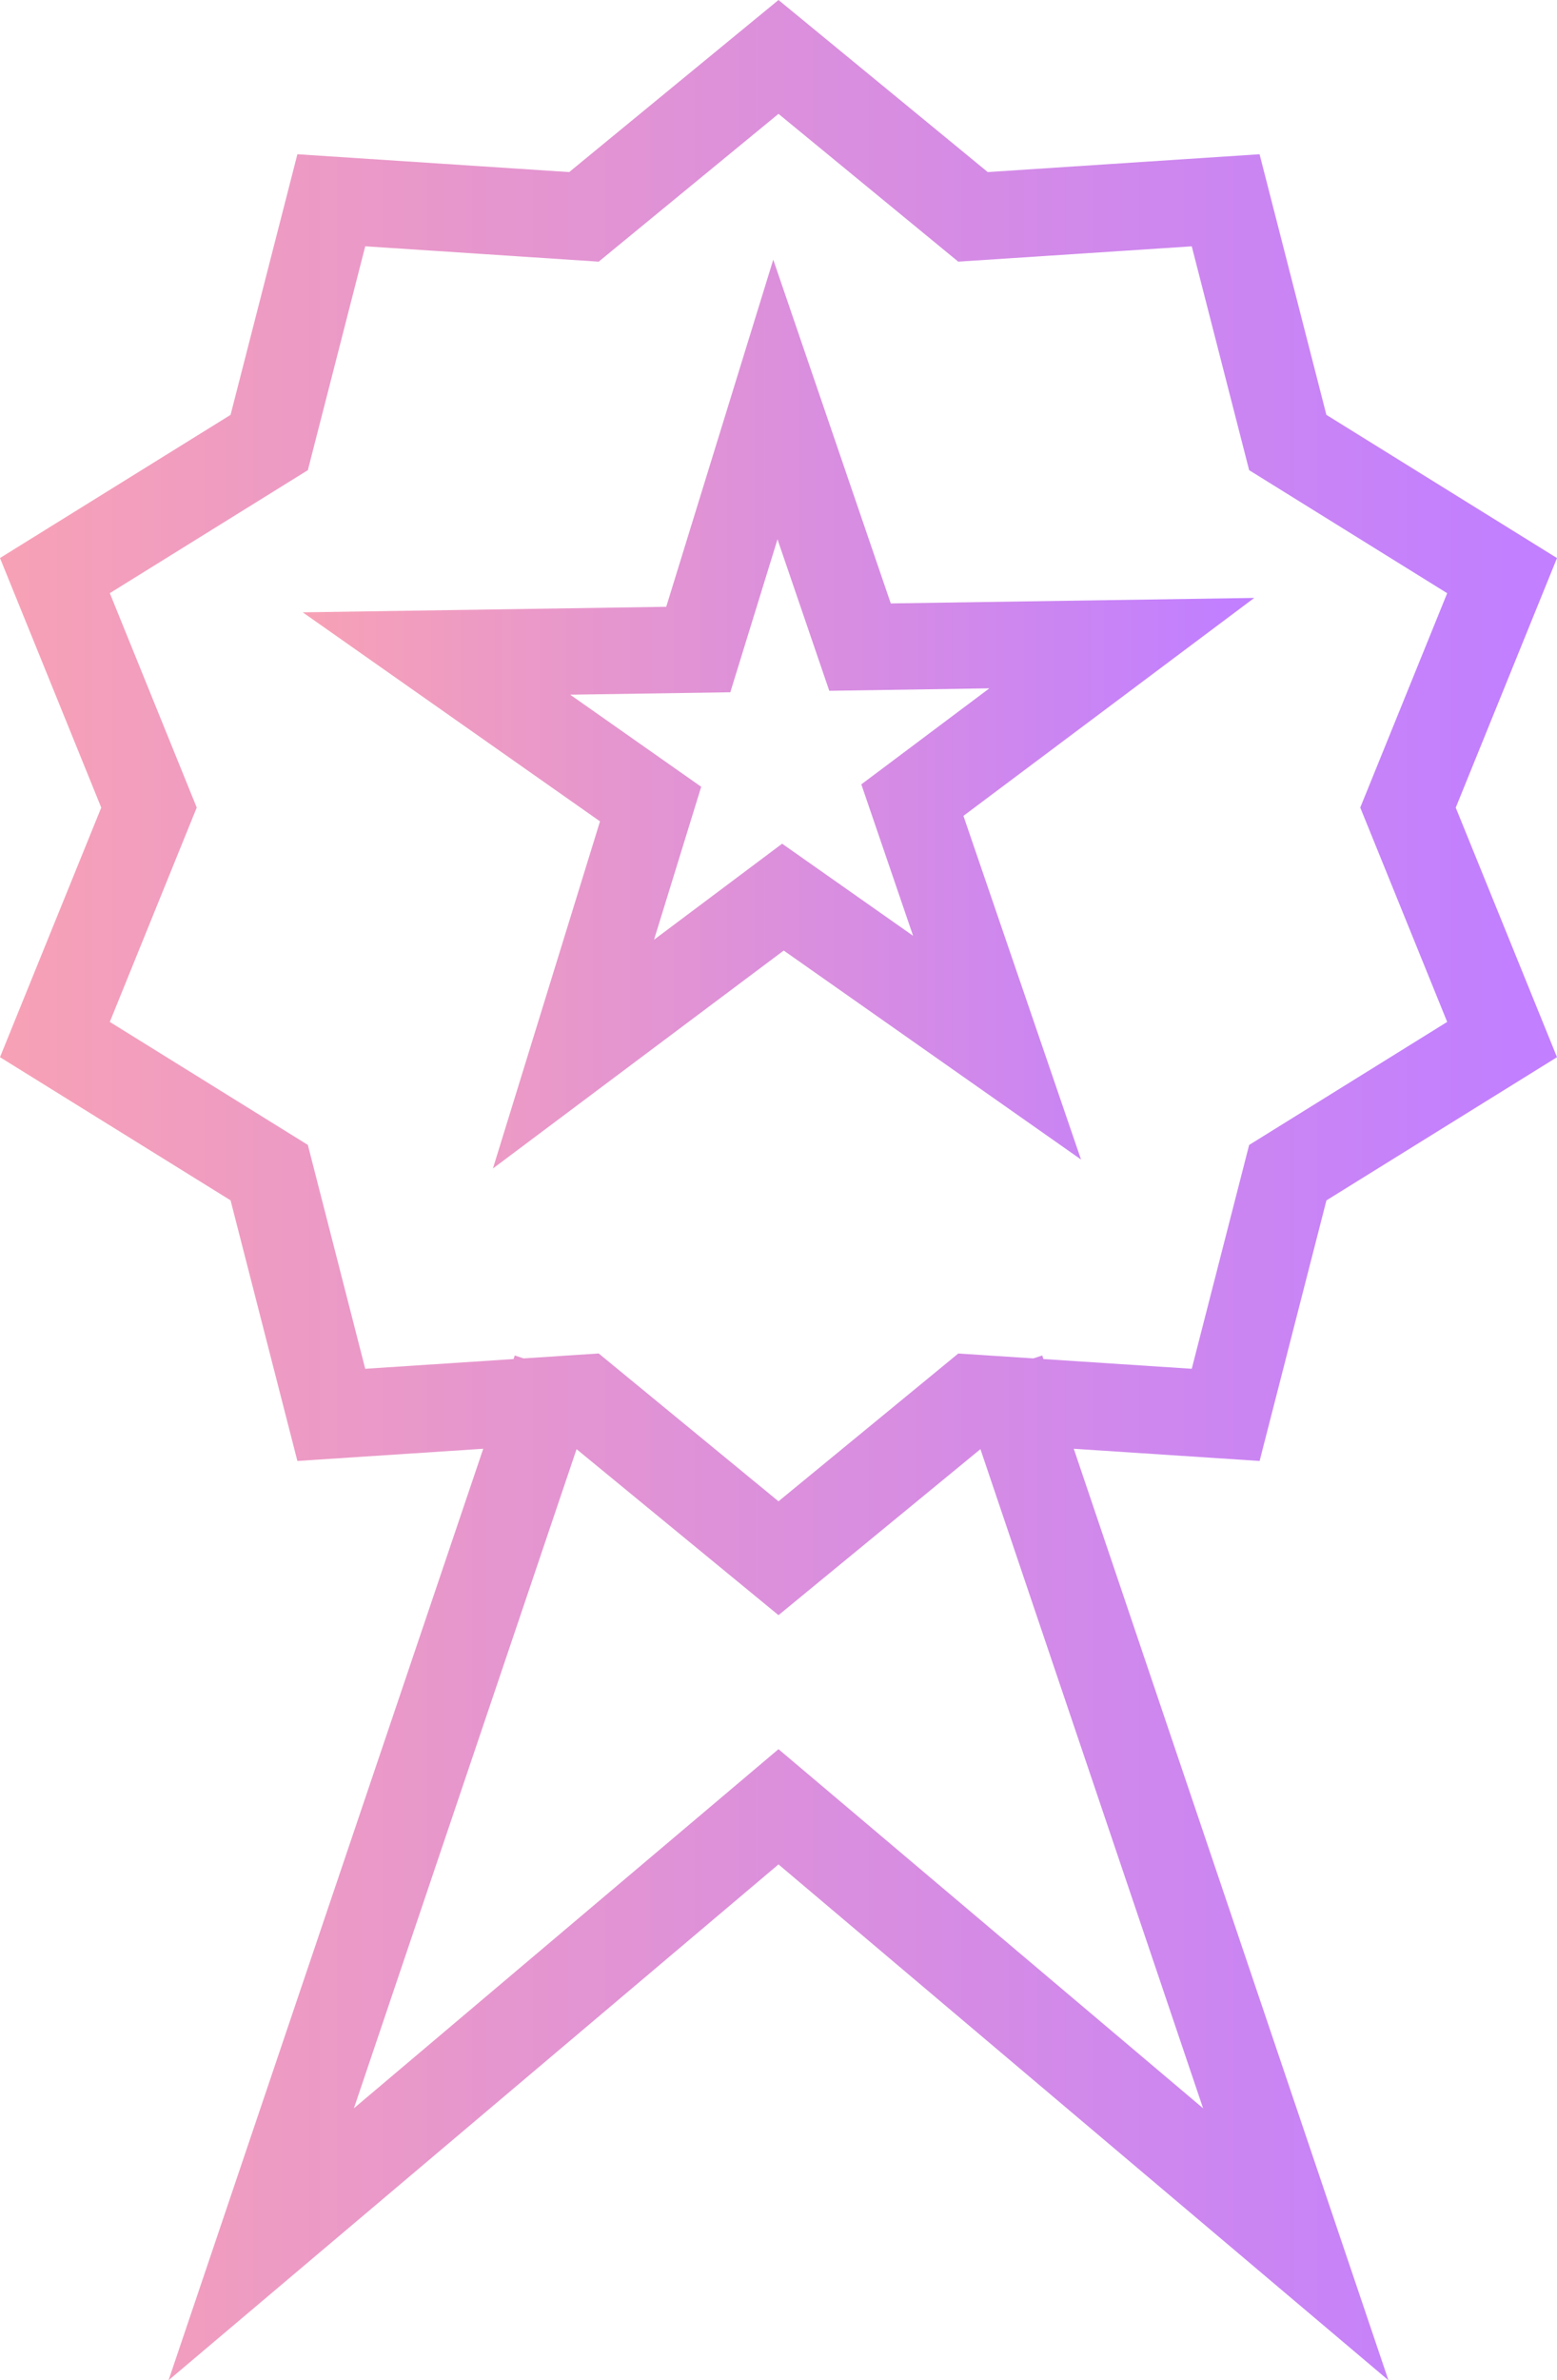
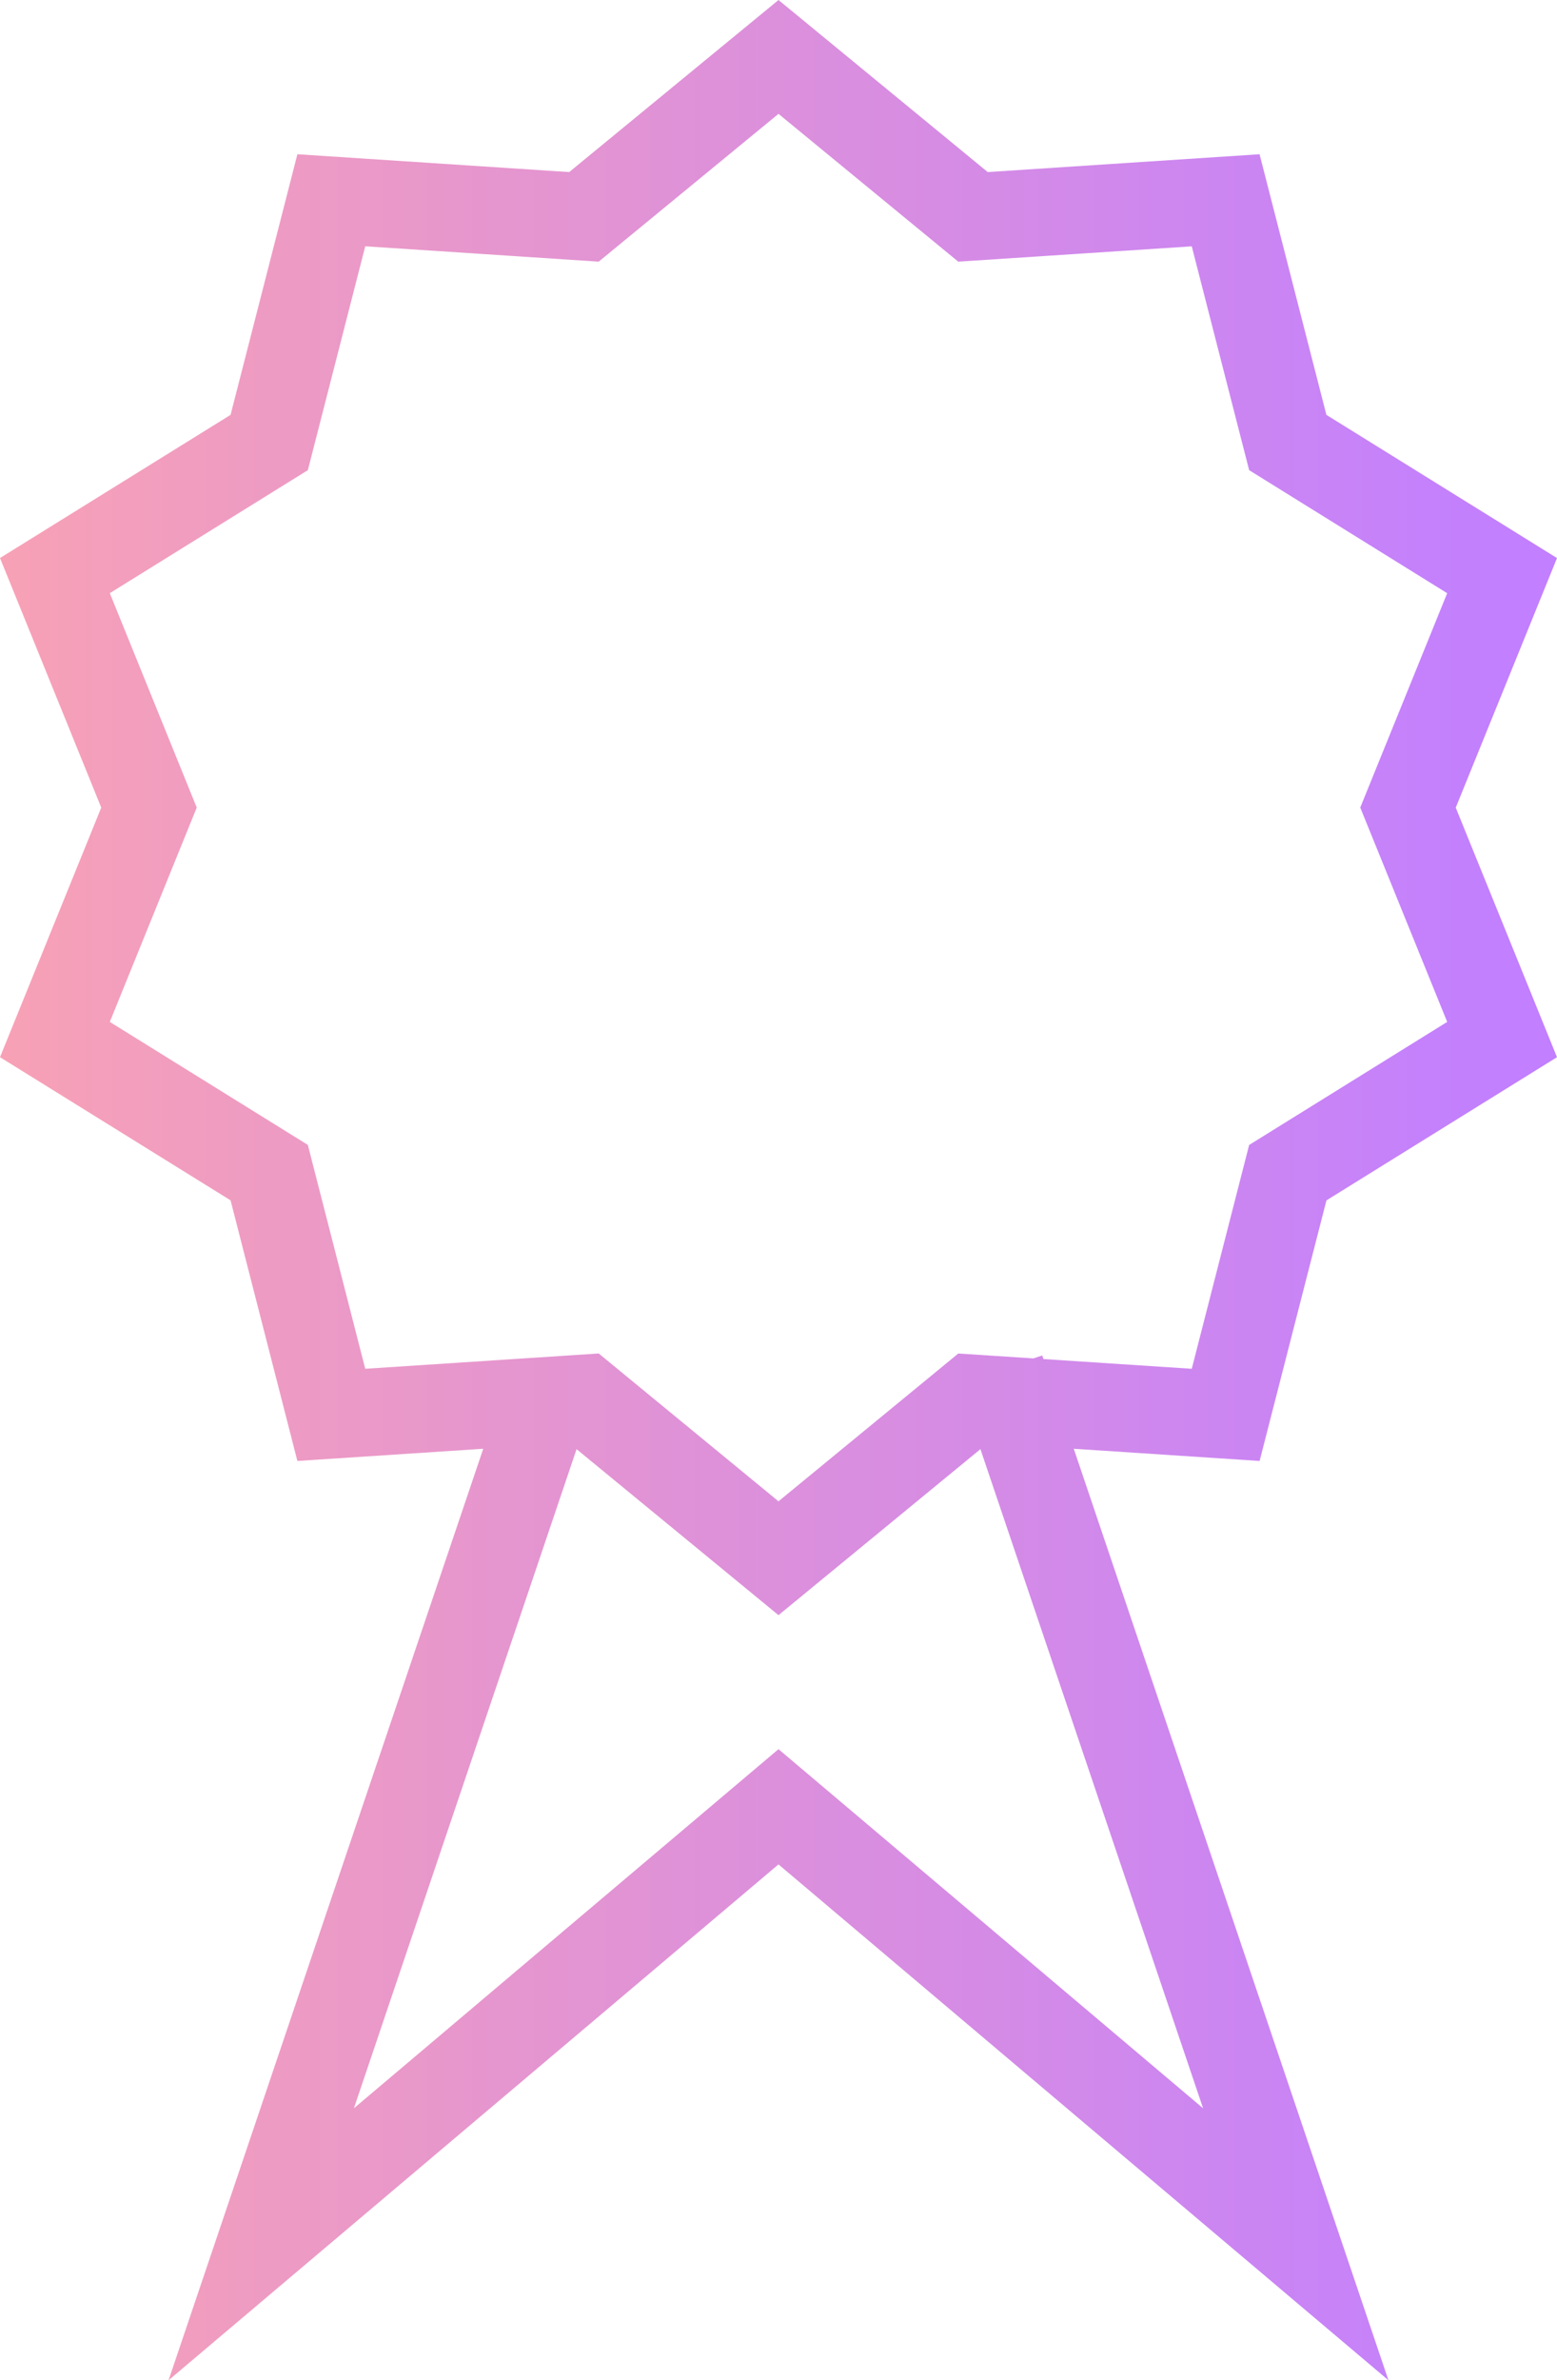
<svg xmlns="http://www.w3.org/2000/svg" width="36px" height="55px" viewBox="0 0 36 55" version="1.1">
  <title>noun-acheivement-2968440</title>
  <desc>Created with Sketch.</desc>
  <defs>
    <linearGradient x1="96.372%" y1="50%" x2="0%" y2="50%" id="linearGradient-1">
      <stop stop-color="#8500FF" offset="0%" />
      <stop stop-color="#F1446D" offset="100%" />
    </linearGradient>
    <linearGradient x1="96.372%" y1="50%" x2="0%" y2="50%" id="linearGradient-2">
      <stop stop-color="#8500FF" offset="0%" />
      <stop stop-color="#F1446D" offset="100%" />
    </linearGradient>
  </defs>
  <g id="Page-1" stroke="none" stroke-width="1" fill="none" fill-rule="evenodd" opacity="0.502">
    <g id="Artboard" transform="translate(-141, -1832)" fill-rule="nonzero">
      <g id="About" transform="translate(45, 1165)">
        <g id="text" transform="translate(0, 139)">
          <g id="Group-5" transform="translate(70, 511)">
            <g id="noun-acheivement-2968440" transform="translate(26, 17)">
-               <path d="M30.668,9.586 L29.123,3.564 L22.838,3.976 L18,0 L13.161,3.976 L6.876,3.564 L5.331,9.586 L0,12.894 L2.341,18.661 L0,24.428 L5.331,27.736 L6.876,33.758 L11.173,33.476 L3.897,55 L18,43.08 L32.103,55 L24.827,33.476 L29.124,33.758 L30.669,27.737 L36,24.428 L33.659,18.662 L36,12.895 L30.668,9.586 Z M27.817,48.715 L18,40.417 L8.183,48.715 L13.331,33.485 L18,37.321 L22.669,33.485 L27.817,48.715 Z M33.461,23.613 L28.882,26.456 L27.555,31.628 L24.126,31.403 L24.098,31.321 L23.893,31.388 L22.157,31.275 L18,34.69 L13.843,31.274 L12.107,31.388 L11.902,31.32 L11.874,31.403 L8.445,31.628 L7.118,26.455 L2.539,23.613 L4.549,18.66 L2.539,13.706 L7.118,10.864 L8.445,5.691 L13.843,6.046 L18,2.631 L22.156,6.046 L27.555,5.692 L28.882,10.864 L33.461,13.707 L31.451,18.66 L33.461,23.613 Z" id="Shape" fill="url(#linearGradient-1)" />
-               <path d="M17.879,6 L15.404,14.021 L7,14.149 L13.873,18.979 L11.397,27 L18.121,21.964 L24.995,26.793 L22.276,18.852 L29,13.816 L20.596,13.943 L17.879,6 Z M19.915,18.124 L21.112,21.623 L18.084,19.495 L15.122,21.714 L16.213,18.18 L13.184,16.052 L16.886,15.996 L17.977,12.462 L19.174,15.962 L22.876,15.905 L19.915,18.124 Z" id="Shape" fill="url(#linearGradient-2)" />
+               <path d="M30.668,9.586 L29.123,3.564 L22.838,3.976 L18,0 L13.161,3.976 L6.876,3.564 L5.331,9.586 L0,12.894 L2.341,18.661 L0,24.428 L5.331,27.736 L6.876,33.758 L11.173,33.476 L3.897,55 L18,43.08 L32.103,55 L24.827,33.476 L29.124,33.758 L30.669,27.737 L36,24.428 L33.659,18.662 L36,12.895 L30.668,9.586 Z M27.817,48.715 L18,40.417 L8.183,48.715 L13.331,33.485 L18,37.321 L22.669,33.485 L27.817,48.715 Z M33.461,23.613 L28.882,26.456 L27.555,31.628 L24.126,31.403 L24.098,31.321 L23.893,31.388 L22.157,31.275 L18,34.69 L13.843,31.274 L12.107,31.388 L11.874,31.403 L8.445,31.628 L7.118,26.455 L2.539,23.613 L4.549,18.66 L2.539,13.706 L7.118,10.864 L8.445,5.691 L13.843,6.046 L18,2.631 L22.156,6.046 L27.555,5.692 L28.882,10.864 L33.461,13.707 L31.451,18.66 L33.461,23.613 Z" id="Shape" fill="url(#linearGradient-1)" />
            </g>
          </g>
        </g>
      </g>
    </g>
  </g>
</svg>